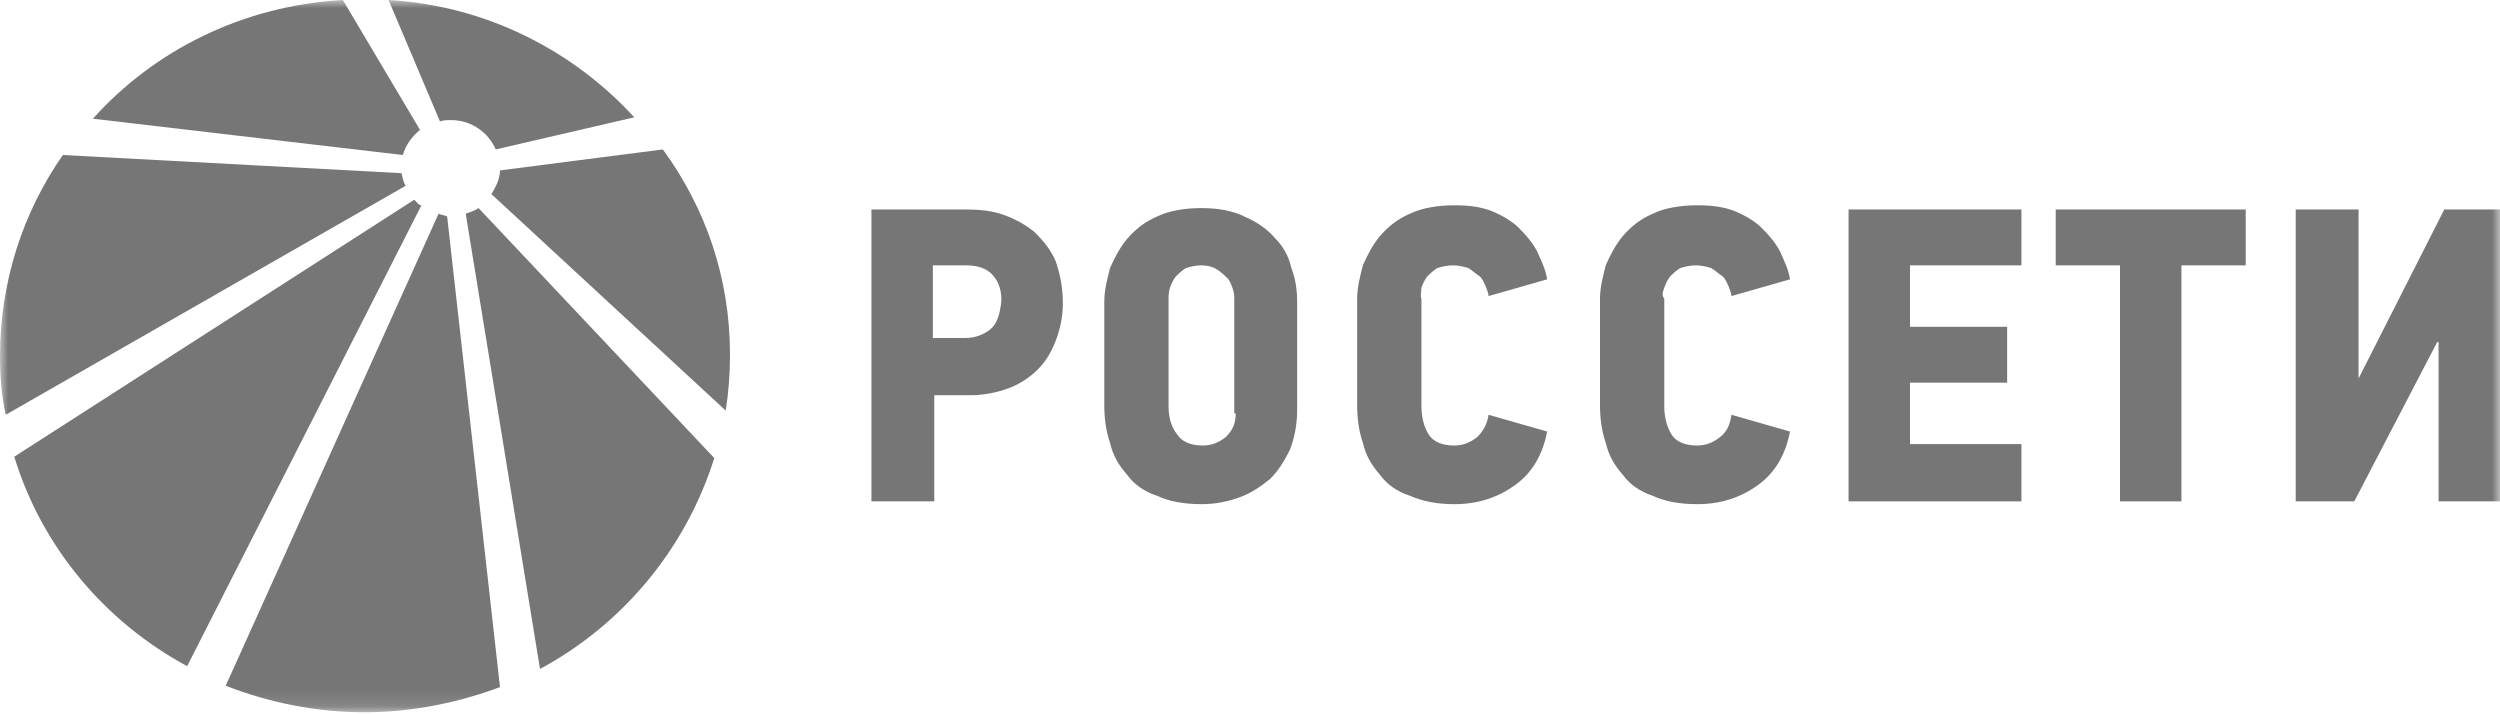
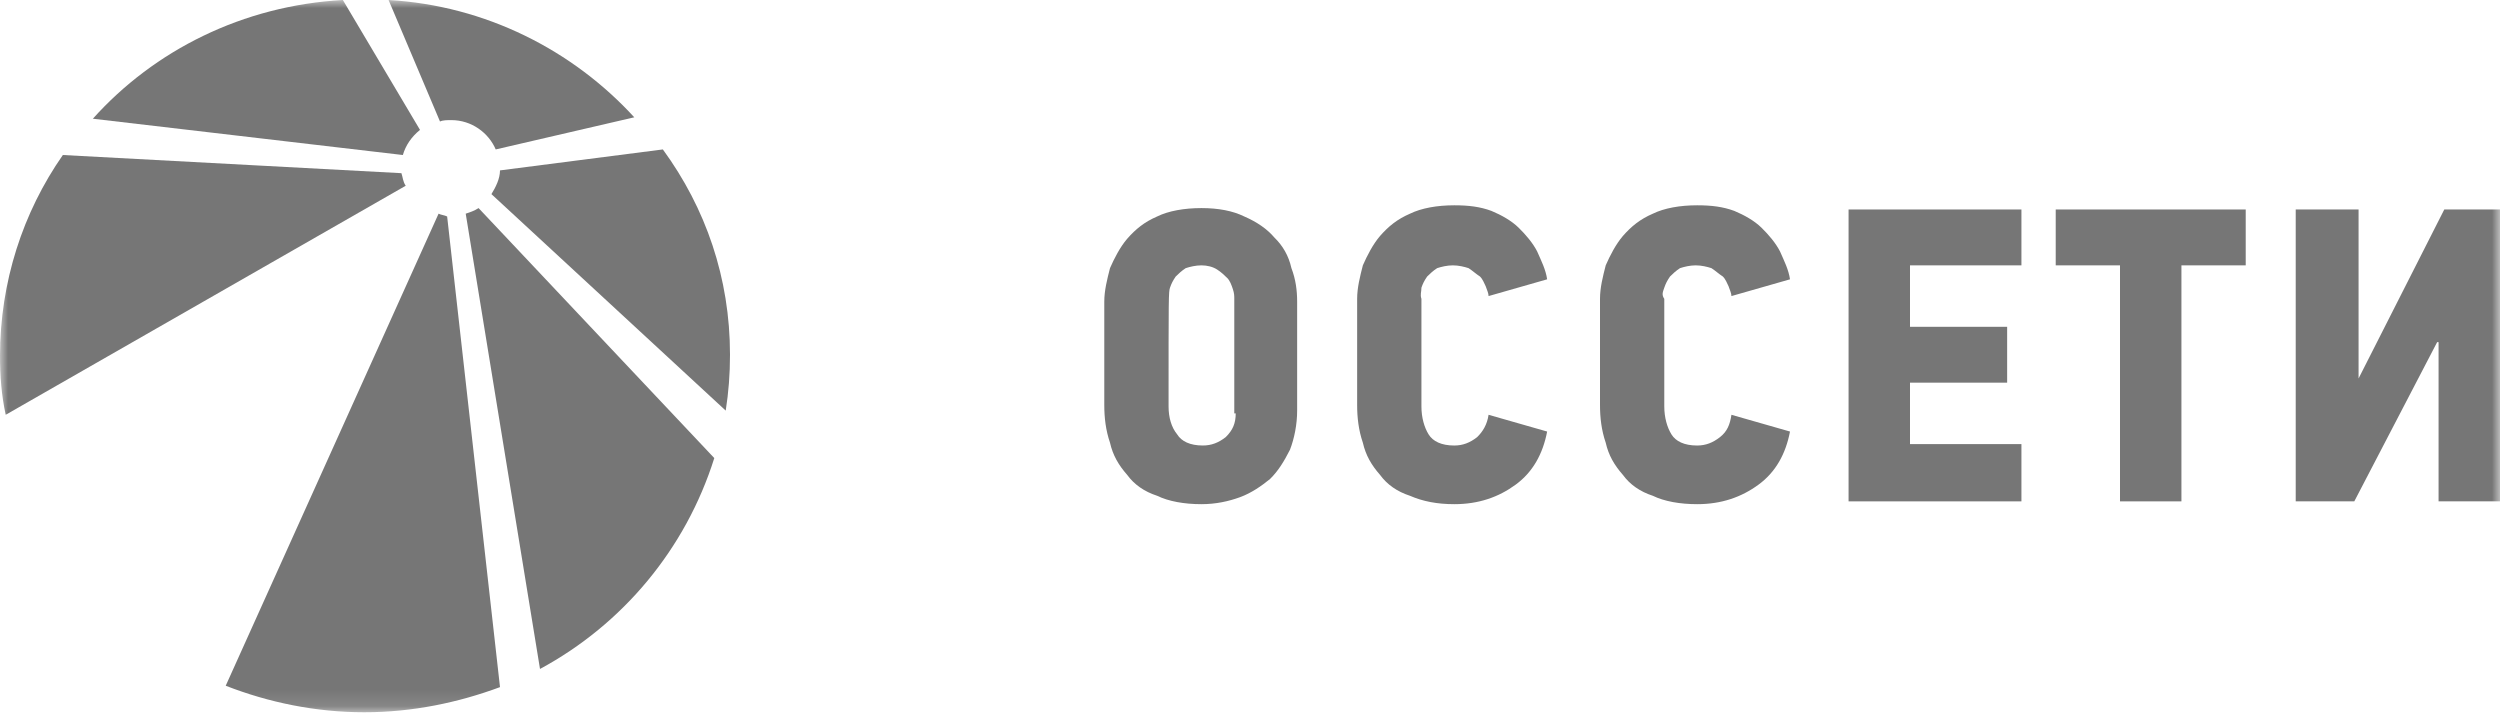
<svg xmlns="http://www.w3.org/2000/svg" width="154" height="44" viewBox="0 0 154 44" fill="none">
  <g clip-path="url(#clip0_326_1165)">
    <mask id="mask0_326_1165" style="mask-type:luminance" maskUnits="userSpaceOnUse" x="0" y="0" width="154" height="44">
      <path d="M154 0H0V43.875H154V0Z" fill="white" />
    </mask>
    <g mask="url(#mask0_326_1165)">
-       <path d="M63.712 14.281C63.184 13.851 62.568 13.507 61.864 13.248C61.16 12.99 60.368 12.904 59.488 12.904H53.68V30.884H57.552V24.346H59.752C60.632 24.346 61.424 24.174 62.128 23.916C62.832 23.658 63.448 23.228 63.888 22.798C64.416 22.282 64.768 21.679 65.032 20.991C65.296 20.303 65.472 19.529 65.472 18.668C65.472 17.722 65.296 16.862 65.032 16.087C64.68 15.313 64.24 14.797 63.712 14.281ZM60.984 20.303C60.544 20.647 60.016 20.819 59.488 20.819H57.464V16.346H59.488C60.192 16.346 60.72 16.517 61.072 16.862C61.424 17.206 61.688 17.722 61.688 18.496C61.6 19.357 61.424 19.959 60.984 20.303Z" fill="#767676" />
-       <path d="M78.496 14.625C78.056 14.109 77.44 13.679 76.648 13.335C75.944 12.99 75.064 12.818 74.008 12.818C72.952 12.818 71.984 12.99 71.28 13.335C70.488 13.679 69.96 14.109 69.432 14.711C68.992 15.227 68.64 15.915 68.376 16.518C68.2 17.206 68.024 17.894 68.024 18.582V24.948C68.024 25.723 68.112 26.497 68.376 27.271C68.552 28.046 68.904 28.648 69.432 29.25C69.872 29.852 70.488 30.282 71.28 30.54C71.984 30.884 72.952 31.057 74.008 31.057C74.888 31.057 75.68 30.884 76.384 30.627C77.088 30.368 77.704 29.938 78.232 29.508C78.76 28.992 79.112 28.39 79.464 27.701C79.728 27.013 79.904 26.153 79.904 25.293V18.582C79.904 17.894 79.816 17.206 79.552 16.518C79.376 15.743 79.024 15.141 78.496 14.625ZM76.12 25.465C76.12 26.067 75.944 26.497 75.504 26.927C75.064 27.271 74.624 27.443 74.096 27.443C73.304 27.443 72.776 27.185 72.512 26.755C72.16 26.325 71.984 25.723 71.984 25.035V18.41C71.984 18.238 71.984 17.98 72.072 17.722C72.16 17.464 72.248 17.292 72.424 17.034C72.6 16.862 72.776 16.69 73.04 16.518C73.304 16.432 73.656 16.346 74.008 16.346C74.36 16.346 74.712 16.432 74.976 16.604C75.24 16.776 75.416 16.948 75.592 17.12C75.768 17.292 75.856 17.55 75.944 17.808C76.032 18.066 76.032 18.238 76.032 18.41V25.465H76.12Z" fill="#767676" />
+       <path d="M78.496 14.625C78.056 14.109 77.44 13.679 76.648 13.335C75.944 12.99 75.064 12.818 74.008 12.818C72.952 12.818 71.984 12.99 71.28 13.335C70.488 13.679 69.96 14.109 69.432 14.711C68.992 15.227 68.64 15.915 68.376 16.518C68.2 17.206 68.024 17.894 68.024 18.582V24.948C68.024 25.723 68.112 26.497 68.376 27.271C68.552 28.046 68.904 28.648 69.432 29.25C69.872 29.852 70.488 30.282 71.28 30.54C71.984 30.884 72.952 31.057 74.008 31.057C74.888 31.057 75.68 30.884 76.384 30.627C77.088 30.368 77.704 29.938 78.232 29.508C78.76 28.992 79.112 28.39 79.464 27.701C79.728 27.013 79.904 26.153 79.904 25.293V18.582C79.904 17.894 79.816 17.206 79.552 16.518C79.376 15.743 79.024 15.141 78.496 14.625ZM76.12 25.465C76.12 26.067 75.944 26.497 75.504 26.927C75.064 27.271 74.624 27.443 74.096 27.443C73.304 27.443 72.776 27.185 72.512 26.755C72.16 26.325 71.984 25.723 71.984 25.035C71.984 18.238 71.984 17.98 72.072 17.722C72.16 17.464 72.248 17.292 72.424 17.034C72.6 16.862 72.776 16.69 73.04 16.518C73.304 16.432 73.656 16.346 74.008 16.346C74.36 16.346 74.712 16.432 74.976 16.604C75.24 16.776 75.416 16.948 75.592 17.12C75.768 17.292 75.856 17.55 75.944 17.808C76.032 18.066 76.032 18.238 76.032 18.41V25.465H76.12Z" fill="#767676" />
      <path d="M87.56 17.722C87.648 17.464 87.736 17.292 87.912 17.034C88.088 16.862 88.264 16.69 88.528 16.518C88.792 16.432 89.144 16.346 89.496 16.346C89.848 16.346 90.2 16.432 90.464 16.518C90.728 16.69 90.904 16.862 91.168 17.034C91.344 17.206 91.432 17.464 91.52 17.636C91.608 17.894 91.696 18.066 91.696 18.238L95.304 17.206C95.216 16.604 94.952 16.088 94.688 15.486C94.424 14.969 93.984 14.453 93.544 14.023C93.104 13.593 92.488 13.249 91.872 12.991C91.168 12.732 90.464 12.646 89.584 12.646C88.528 12.646 87.56 12.819 86.856 13.163C86.064 13.507 85.536 13.937 85.008 14.539C84.568 15.055 84.216 15.744 83.952 16.346C83.776 17.034 83.6 17.722 83.6 18.41V24.949C83.6 25.723 83.688 26.497 83.952 27.271C84.129 28.046 84.48 28.648 85.008 29.25C85.448 29.852 86.064 30.283 86.856 30.541C87.648 30.885 88.528 31.057 89.584 31.057C91.08 31.057 92.312 30.627 93.368 29.852C94.424 29.078 95.04 27.96 95.304 26.583L91.696 25.551C91.608 26.153 91.344 26.583 90.992 26.927C90.552 27.271 90.112 27.444 89.584 27.444C88.792 27.444 88.264 27.186 88 26.755C87.736 26.325 87.56 25.723 87.56 25.035V18.41C87.472 18.152 87.56 17.98 87.56 17.722Z" fill="#767676" />
      <path d="M102.52 17.722C102.608 17.464 102.696 17.292 102.872 17.034C103.048 16.862 103.224 16.69 103.488 16.518C103.752 16.432 104.104 16.346 104.456 16.346C104.808 16.346 105.16 16.432 105.424 16.518C105.688 16.69 105.864 16.862 106.128 17.034C106.304 17.206 106.392 17.464 106.48 17.636C106.568 17.894 106.656 18.066 106.656 18.238L110.264 17.206C110.176 16.604 109.912 16.088 109.648 15.486C109.384 14.969 108.944 14.453 108.504 14.023C108.064 13.593 107.448 13.249 106.832 12.991C106.128 12.732 105.424 12.646 104.544 12.646C103.488 12.646 102.52 12.819 101.816 13.163C101.024 13.507 100.496 13.937 99.968 14.539C99.528 15.055 99.176 15.744 98.912 16.346C98.736 17.034 98.56 17.722 98.56 18.41V24.949C98.56 25.723 98.648 26.497 98.912 27.271C99.088 28.046 99.44 28.648 99.968 29.25C100.408 29.852 101.024 30.283 101.816 30.541C102.52 30.885 103.488 31.057 104.544 31.057C106.04 31.057 107.272 30.627 108.328 29.852C109.384 29.078 110 27.96 110.264 26.583L106.656 25.551C106.568 26.153 106.392 26.583 105.952 26.927C105.512 27.271 105.072 27.444 104.544 27.444C103.752 27.444 103.224 27.186 102.96 26.755C102.696 26.325 102.52 25.723 102.52 25.035V18.41C102.344 18.152 102.432 17.98 102.52 17.722Z" fill="#767676" />
      <path d="M113.872 30.884H124.52V27.357H117.656V23.572H123.64V20.131H117.656V16.346H124.52V12.904H113.872V30.884Z" fill="#767676" />
      <path d="M126.632 16.346H130.592V30.884H134.376V16.346H138.336V12.904H126.632V16.346Z" fill="#767676" />
      <path d="M150.568 12.904L145.288 23.314V12.904H141.416V30.884H145.024L150.128 21.077H150.216V30.884H154V12.904H150.568Z" fill="#767676" />
      <path d="M24.728 10.668L3.872 9.549C1.408 13.077 0 17.378 0 21.938C0 23.142 0.088 24.346 0.352 25.551L24.992 11.442C24.816 11.184 24.816 10.926 24.728 10.668Z" fill="#767676" />
      <path d="M30.272 11.958L44.704 25.293C44.88 24.174 44.968 23.056 44.968 21.852C44.968 17.12 43.472 12.818 40.832 9.205L30.8 10.496C30.8 11.012 30.536 11.528 30.272 11.958Z" fill="#767676" />
-       <path d="M25.52 12.302L0.88 28.132C2.552 33.638 6.424 38.283 11.528 41.036L25.96 12.646C25.784 12.646 25.696 12.474 25.52 12.302Z" fill="#767676" />
      <path d="M27.016 13.163L13.904 42.241C16.544 43.273 19.448 43.875 22.44 43.875C25.432 43.875 28.248 43.273 30.8 42.327L27.544 13.335C27.368 13.249 27.192 13.249 27.016 13.163Z" fill="#767676" />
      <path d="M28.688 13.162L33.264 41.208C38.368 38.455 42.24 33.81 44 28.218L29.48 12.818C29.216 12.99 28.952 13.076 28.688 13.162Z" fill="#767676" />
      <path d="M25.872 8.001L21.12 0C14.96 0.344 9.504 3.097 5.72 7.313L24.816 9.549C24.992 8.947 25.344 8.431 25.872 8.001Z" fill="#767676" />
      <path d="M27.808 7.399C29.04 7.399 30.096 8.173 30.536 9.205L39.072 7.226C35.288 3.097 29.92 0.344 23.936 0L27.104 7.485C27.28 7.399 27.544 7.399 27.808 7.399Z" fill="#767676" />
    </g>
  </g>
  <defs>
    <clipPath id="clip0_326_1165">
      <rect width="154" height="44" fill="white" />
    </clipPath>
  </defs>
</svg>